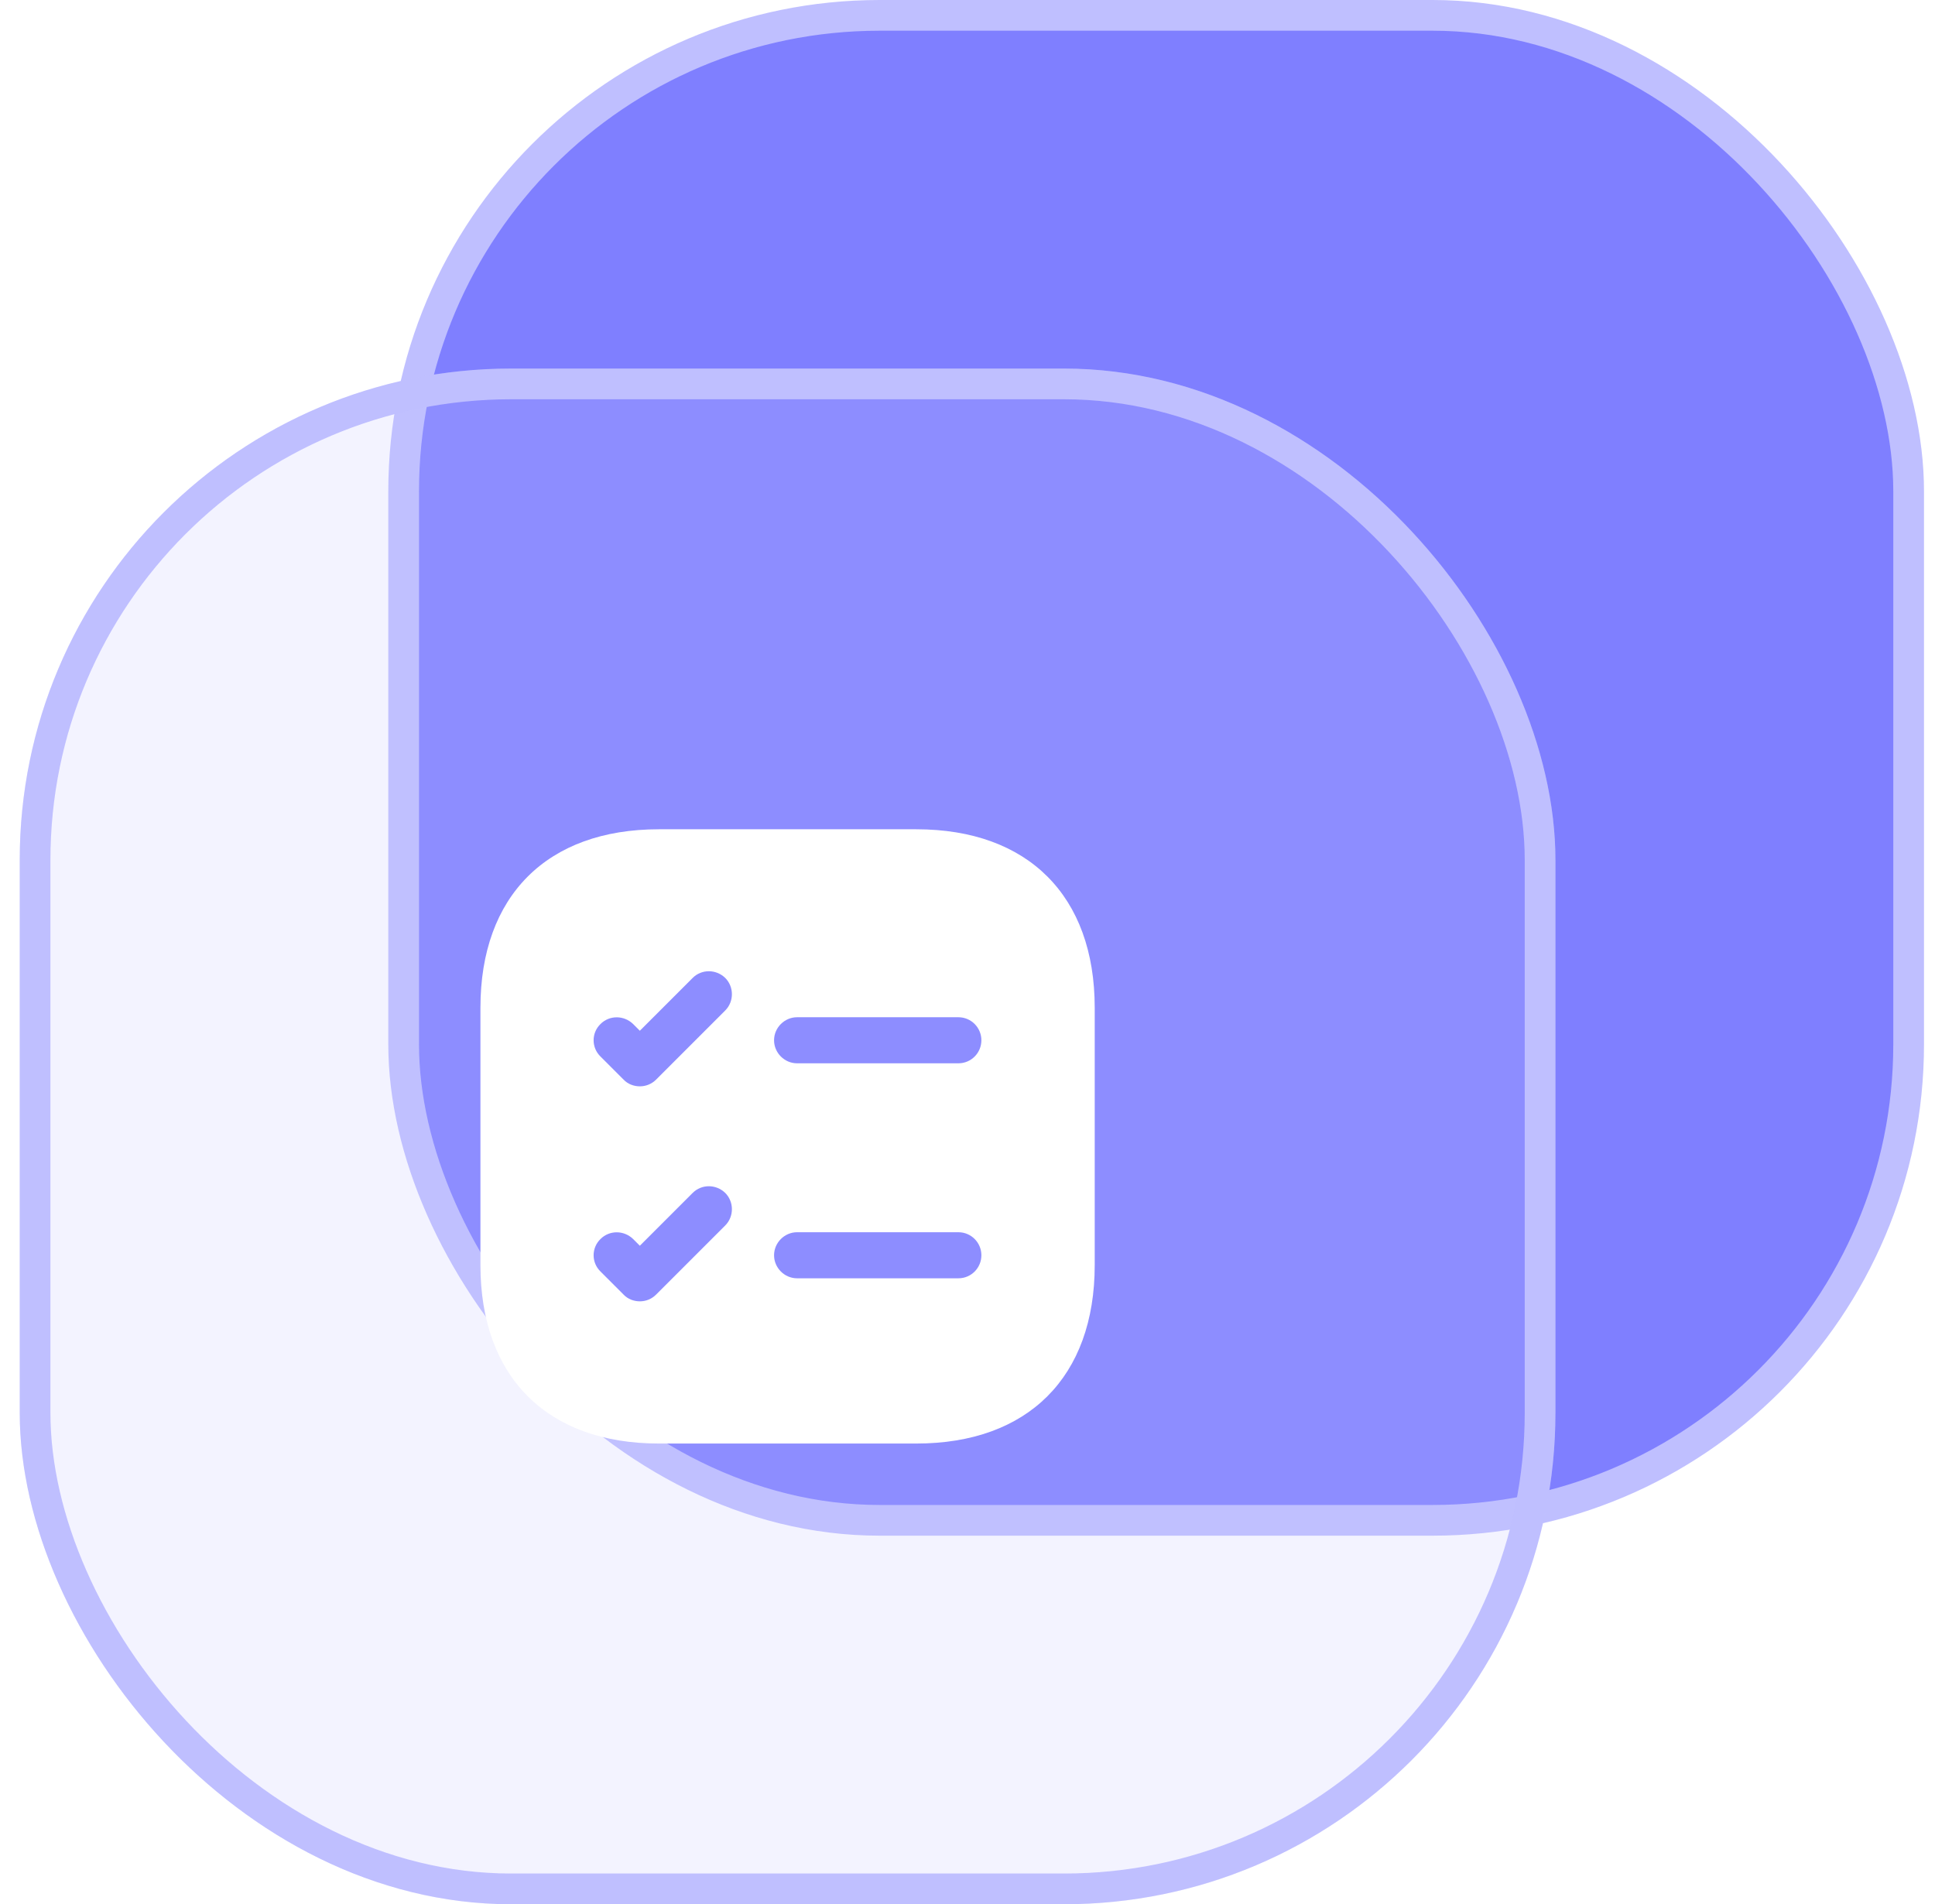
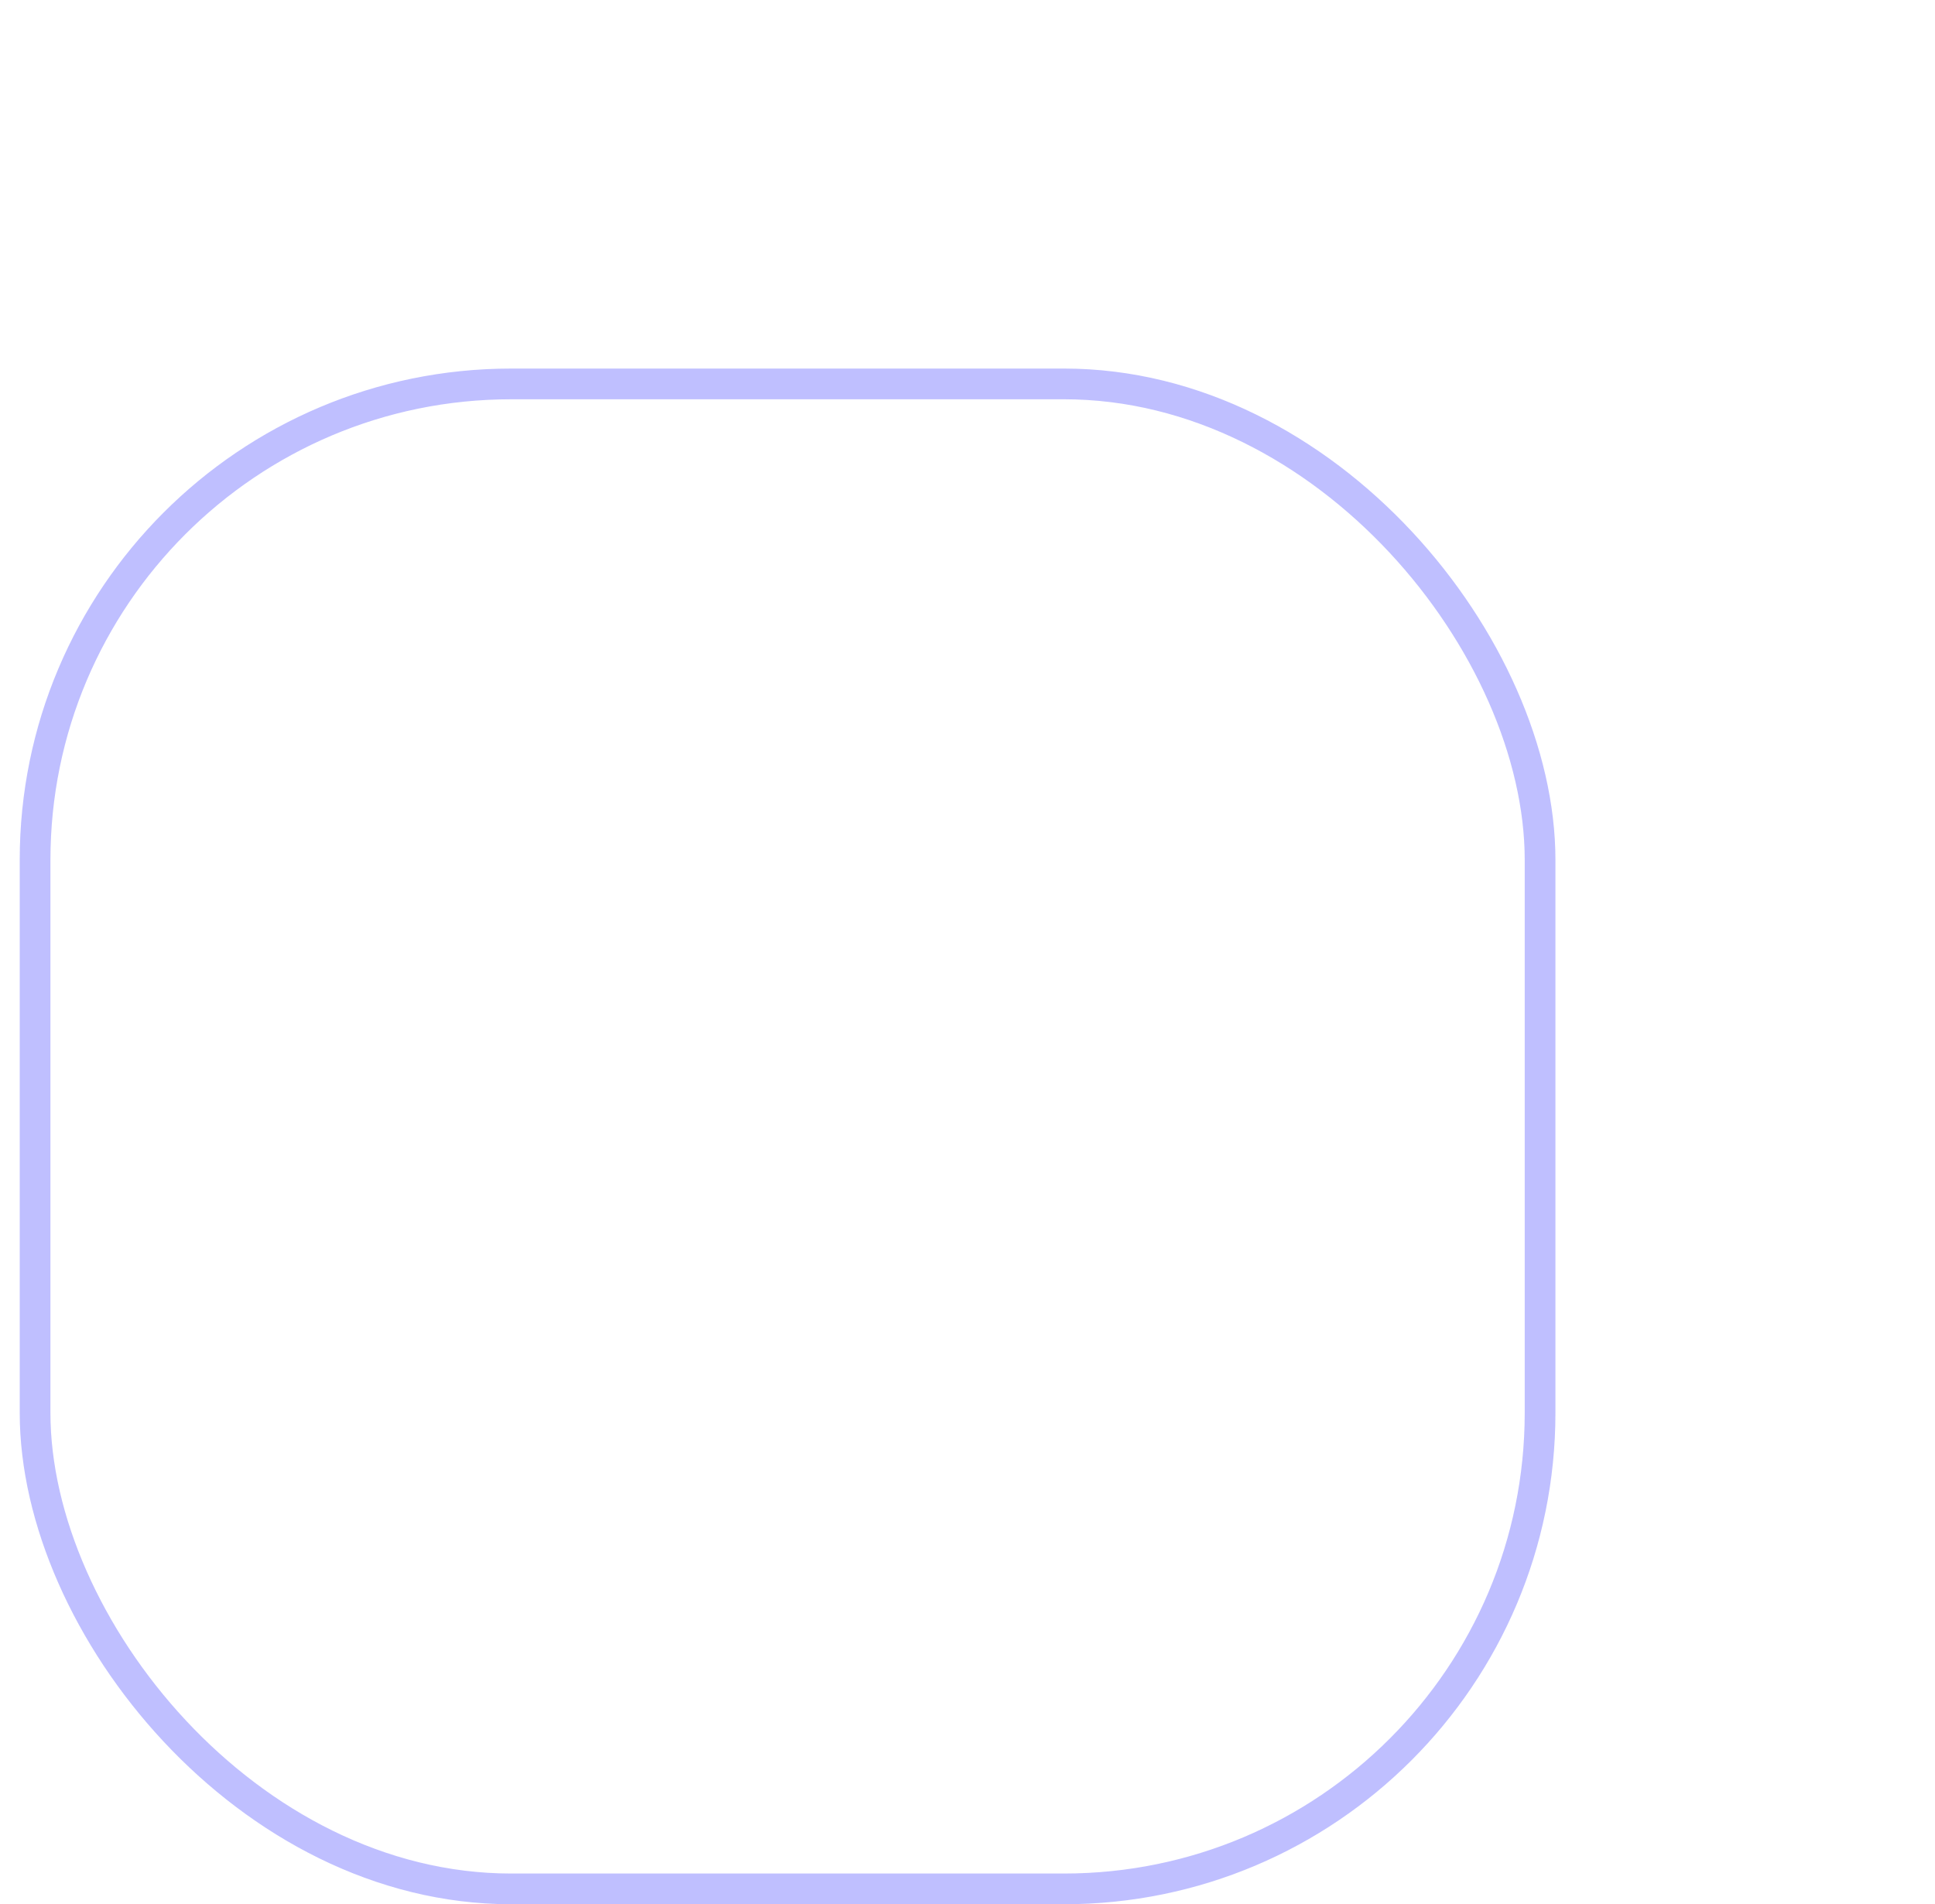
<svg xmlns="http://www.w3.org/2000/svg" width="63" height="62" viewBox="0 0 63 62" fill="none">
-   <rect x="13.142" y="0.5" width="49" height="49" rx="15.5" fill="#7F7FFF" stroke="#BFBFFF" />
  <g filter="url(#filter0_b_173_586)">
-     <rect x="0.642" y="12" width="50" height="50" rx="16" fill="#C4C4FF" fill-opacity="0.2" />
    <rect x="1.142" y="12.5" width="49" height="49" rx="15.5" stroke="#BFBFFF" />
  </g>
-   <path d="M29.832 27H21.452C17.812 27 15.642 29.17 15.642 32.81V41.19C15.642 44.83 17.812 47 21.452 47H29.832C33.472 47 35.642 44.83 35.642 41.19V32.81C35.642 29.17 33.472 27 29.832 27ZM23.612 39.9L21.362 42.15C21.212 42.3 21.022 42.37 20.832 42.37C20.642 42.37 20.442 42.3 20.302 42.15L19.552 41.4C19.252 41.11 19.252 40.63 19.552 40.34C19.842 40.05 20.312 40.05 20.612 40.34L20.832 40.56L22.552 38.84C22.842 38.55 23.312 38.55 23.612 38.84C23.902 39.13 23.902 39.61 23.612 39.9ZM23.612 32.9L21.362 35.15C21.212 35.3 21.022 35.37 20.832 35.37C20.642 35.37 20.442 35.3 20.302 35.15L19.552 34.4C19.252 34.11 19.252 33.63 19.552 33.34C19.842 33.05 20.312 33.05 20.612 33.34L20.832 33.56L22.552 31.84C22.842 31.55 23.312 31.55 23.612 31.84C23.902 32.13 23.902 32.61 23.612 32.9ZM31.202 41.62H25.952C25.542 41.62 25.202 41.28 25.202 40.87C25.202 40.46 25.542 40.12 25.952 40.12H31.202C31.622 40.12 31.952 40.46 31.952 40.87C31.952 41.28 31.622 41.62 31.202 41.62ZM31.202 34.62H25.952C25.542 34.62 25.202 34.28 25.202 33.87C25.202 33.46 25.542 33.12 25.952 33.12H31.202C31.622 33.12 31.952 33.46 31.952 33.87C31.952 34.28 31.622 34.62 31.202 34.62Z" fill="white" />
  <defs>
    <filter id="filter0_b_173_586" x="-16.258" y="-4.9" width="83.8" height="83.8" filterUnits="userSpaceOnUse" color-interpolation-filters="sRGB">
      <feFlood flood-opacity="0" result="BackgroundImageFix" />
      <feGaussianBlur in="BackgroundImageFix" stdDeviation="8.45" />
      <feComposite in2="SourceAlpha" operator="in" result="effect1_backgroundBlur_173_586" />
      <feBlend mode="normal" in="SourceGraphic" in2="effect1_backgroundBlur_173_586" result="shape" />
    </filter>
  </defs>
</svg>